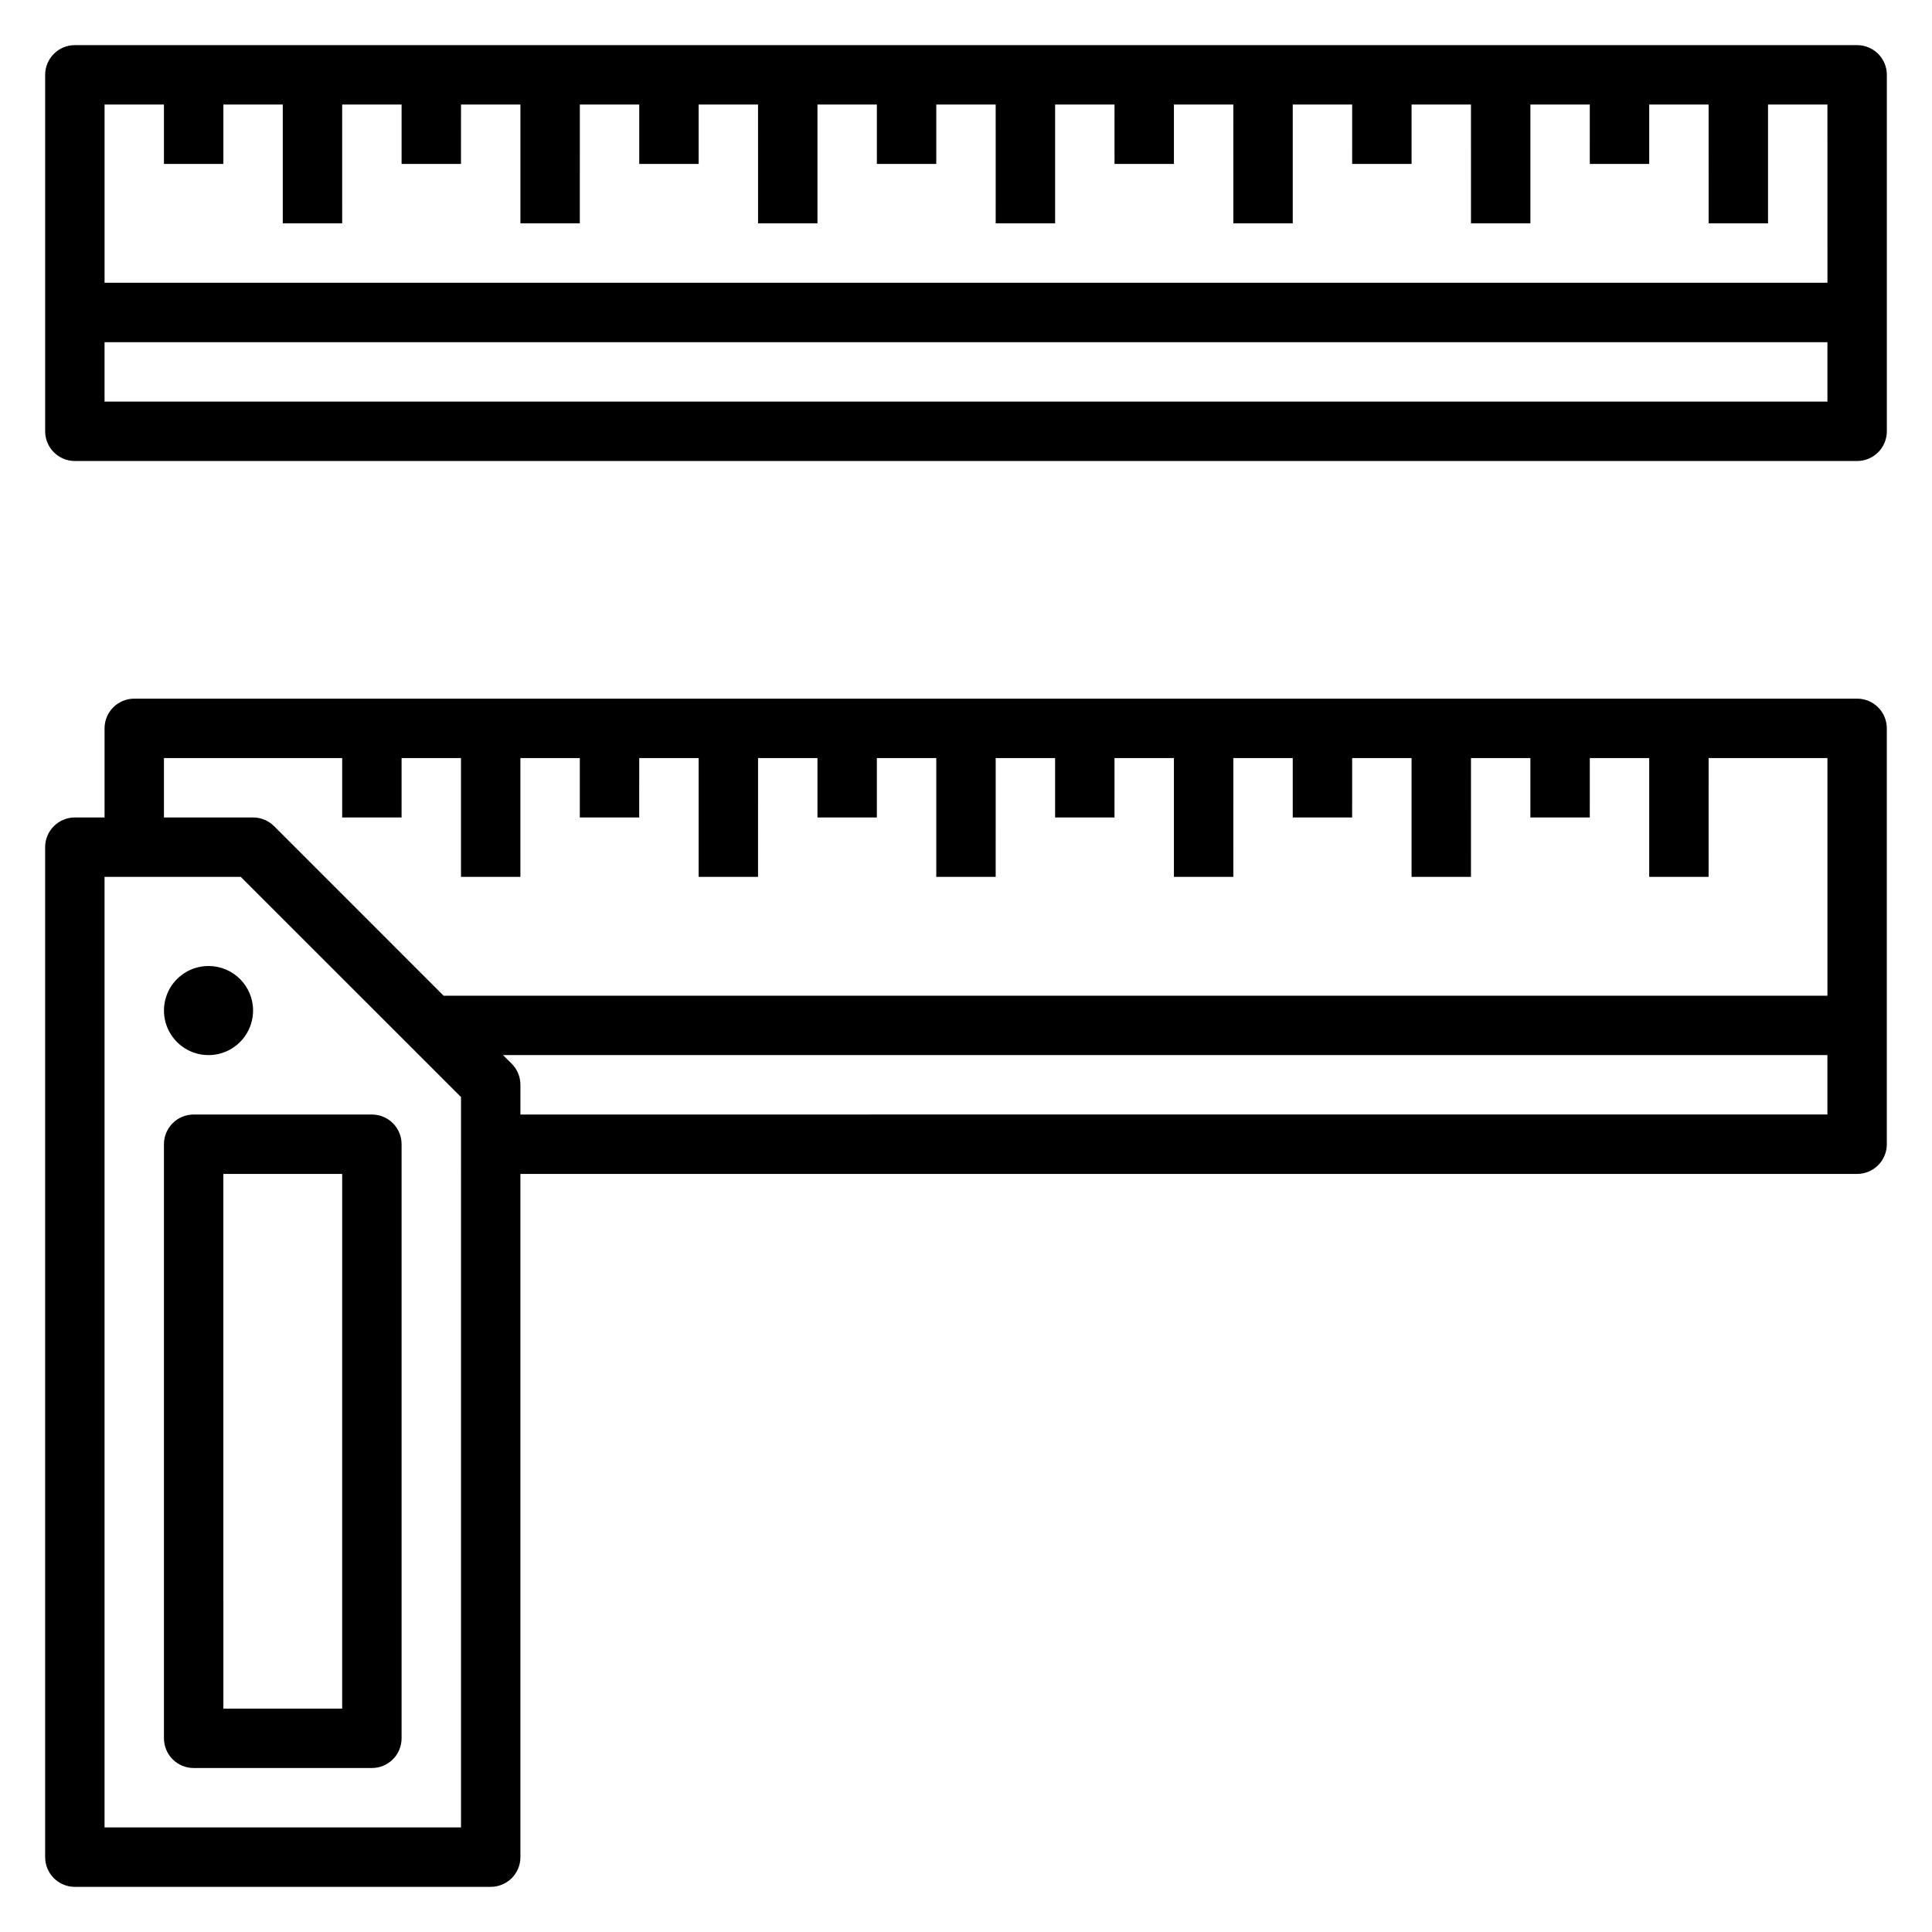
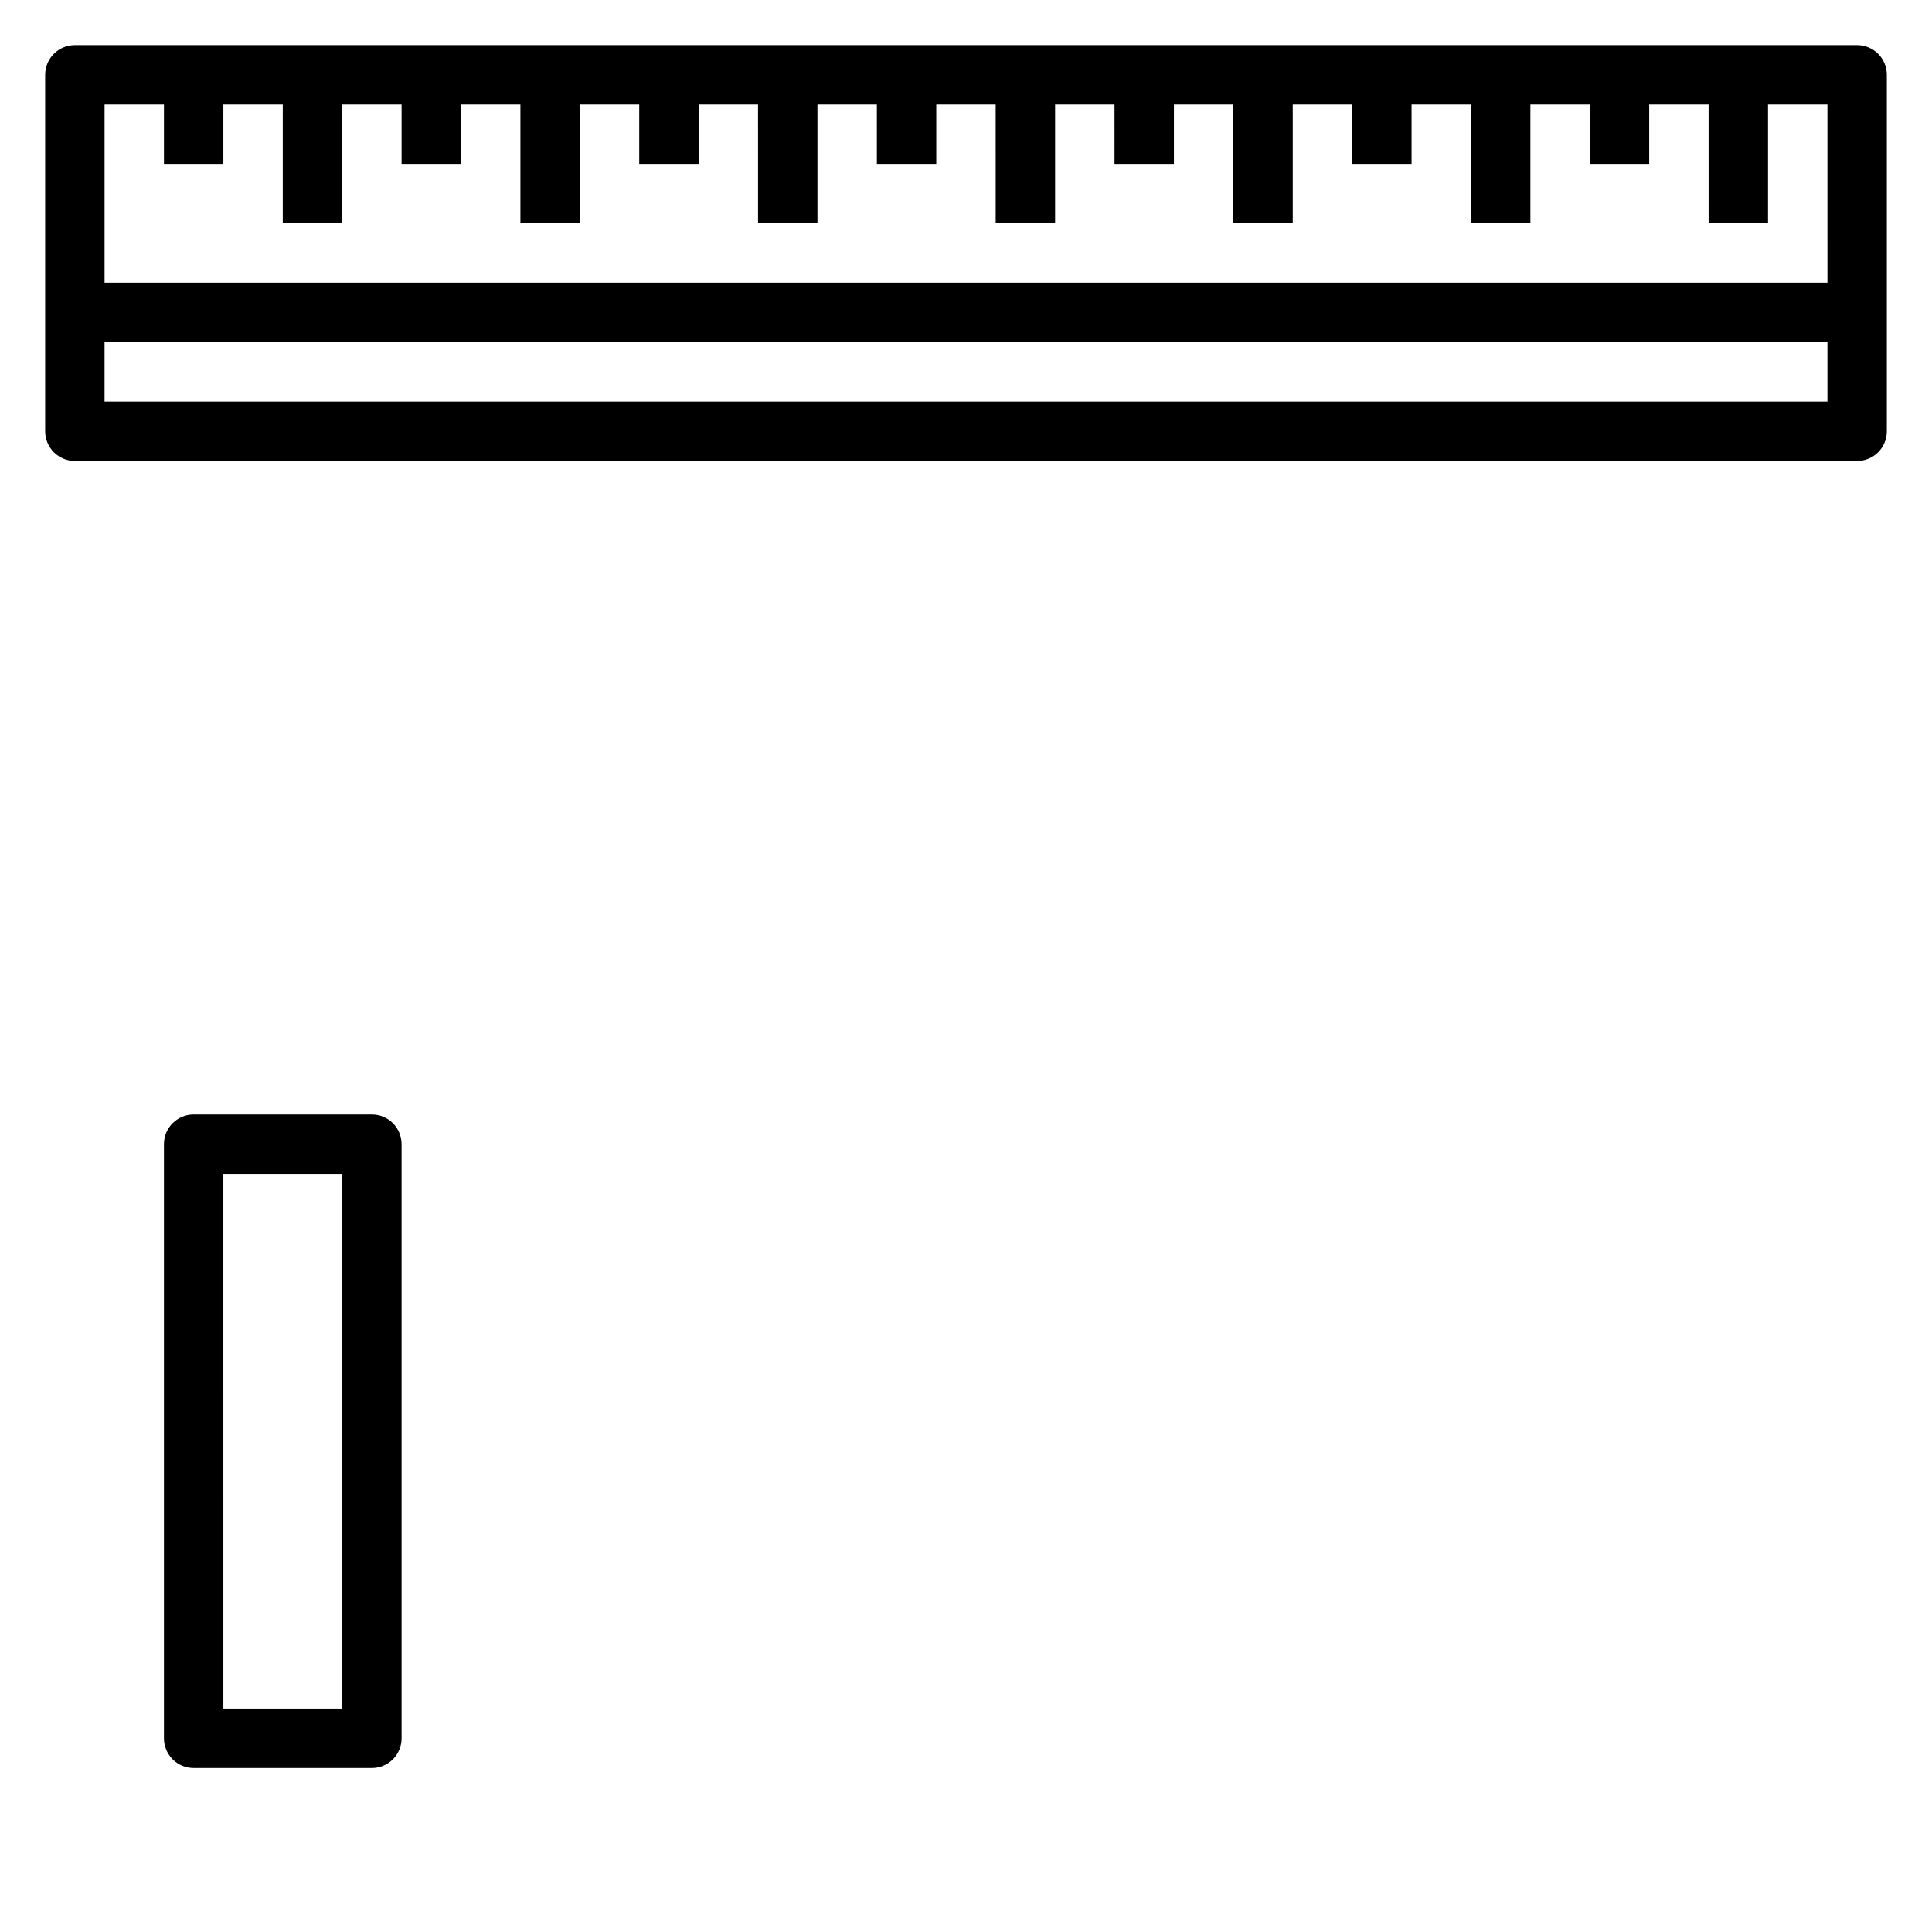
<svg xmlns="http://www.w3.org/2000/svg" fill="#000000" width="800px" height="800px" version="1.1" viewBox="144 144 512 512">
  <g>
-     <path d="m636.16 329.15h-456.58c-4.348 0-7.871 3.527-7.871 7.875v23.617l-7.875-0.004c-4.348 0-7.871 3.527-7.871 7.875v267.65c0 2.086 0.832 4.09 2.305 5.566 1.477 1.477 3.481 2.305 5.566 2.305h110.21c2.086 0 4.09-0.828 5.566-2.305 1.477-1.477 2.305-3.481 2.305-5.566v-181.06h354.24c2.086 0 4.09-0.828 5.566-2.305 1.477-1.477 2.305-3.477 2.305-5.566v-110.21c0-2.09-0.828-4.09-2.305-5.566-1.477-1.477-3.481-2.309-5.566-2.309zm-448.71 15.746h47.23v15.742h15.742l0.004-15.742h15.742v31.488h15.742l0.004-31.488h15.742v15.742h15.742l0.004-15.742h15.742v31.488h15.742l0.004-31.488h15.742v15.742h15.742l0.004-15.742h15.742v31.488h15.742l0.004-31.488h15.742v15.742h15.742l0.004-15.742h15.742v31.488h15.742l0.004-31.488h15.742v15.742h15.742l0.004-15.742h15.742v31.488h15.742l0.004-31.488h15.742v15.742h15.742l0.004-15.742h15.742v31.488h15.742l0.004-31.488h31.488v62.977h-366.73l-44.926-44.934c-1.477-1.473-3.481-2.301-5.566-2.301h-23.617zm78.723 283.39h-94.465v-251.91h36.094l58.371 58.355zm15.742-188.93v-7.871c0.004-2.09-0.824-4.098-2.297-5.574l-2.316-2.301h350.98v15.742z" />
    <path d="m187.45 447.23v157.44c0 2.086 0.832 4.09 2.305 5.566 1.477 1.477 3.481 2.305 5.566 2.305h47.234c2.086 0 4.09-0.828 5.566-2.305 1.477-1.477 2.305-3.481 2.305-5.566v-157.44c0-2.086-0.828-4.09-2.305-5.566-1.477-1.477-3.481-2.305-5.566-2.305h-47.234c-4.348 0-7.871 3.523-7.871 7.871zm15.742 7.871h31.488l0.004 141.7h-31.488z" />
-     <path d="m199.26 400c-4.777 0-9.082 2.875-10.91 7.289-1.828 4.41-0.816 9.488 2.562 12.867 3.375 3.375 8.453 4.387 12.867 2.559 4.41-1.828 7.289-6.133 7.289-10.91 0-6.519-5.285-11.805-11.809-11.805z" />
    <path d="m636.16 155.96h-472.32c-4.348 0-7.871 3.523-7.871 7.871v94.465c0 2.09 0.832 4.09 2.305 5.566 1.477 1.477 3.481 2.309 5.566 2.309h472.32c2.086 0 4.09-0.832 5.566-2.309 1.477-1.477 2.305-3.477 2.305-5.566v-94.465c0-2.086-0.828-4.09-2.305-5.566-1.477-1.473-3.481-2.305-5.566-2.305zm-448.71 15.746v15.742h15.746v-15.742h15.742v31.488h15.742l0.004-31.488h15.742v15.742h15.742l0.004-15.742h15.742v31.488h15.742l0.004-31.488h15.742v15.742h15.742v-15.742h15.742l0.004 31.488h15.742v-31.488h15.742l0.004 15.742h15.742v-15.742h15.742l0.004 31.488h15.742v-31.488h15.742l0.004 15.742h15.742v-15.742h15.742l0.004 31.488h15.742v-31.488h15.742l0.004 15.742h15.742v-15.742h15.742l0.004 31.488h15.742v-31.488h15.742l0.004 15.742h15.742v-15.742h15.742l0.004 31.488h15.742v-31.488h15.742l0.004 47.23h-456.58v-47.23zm-15.742 78.719v-15.742h456.58v15.742z" />
  </g>
</svg>